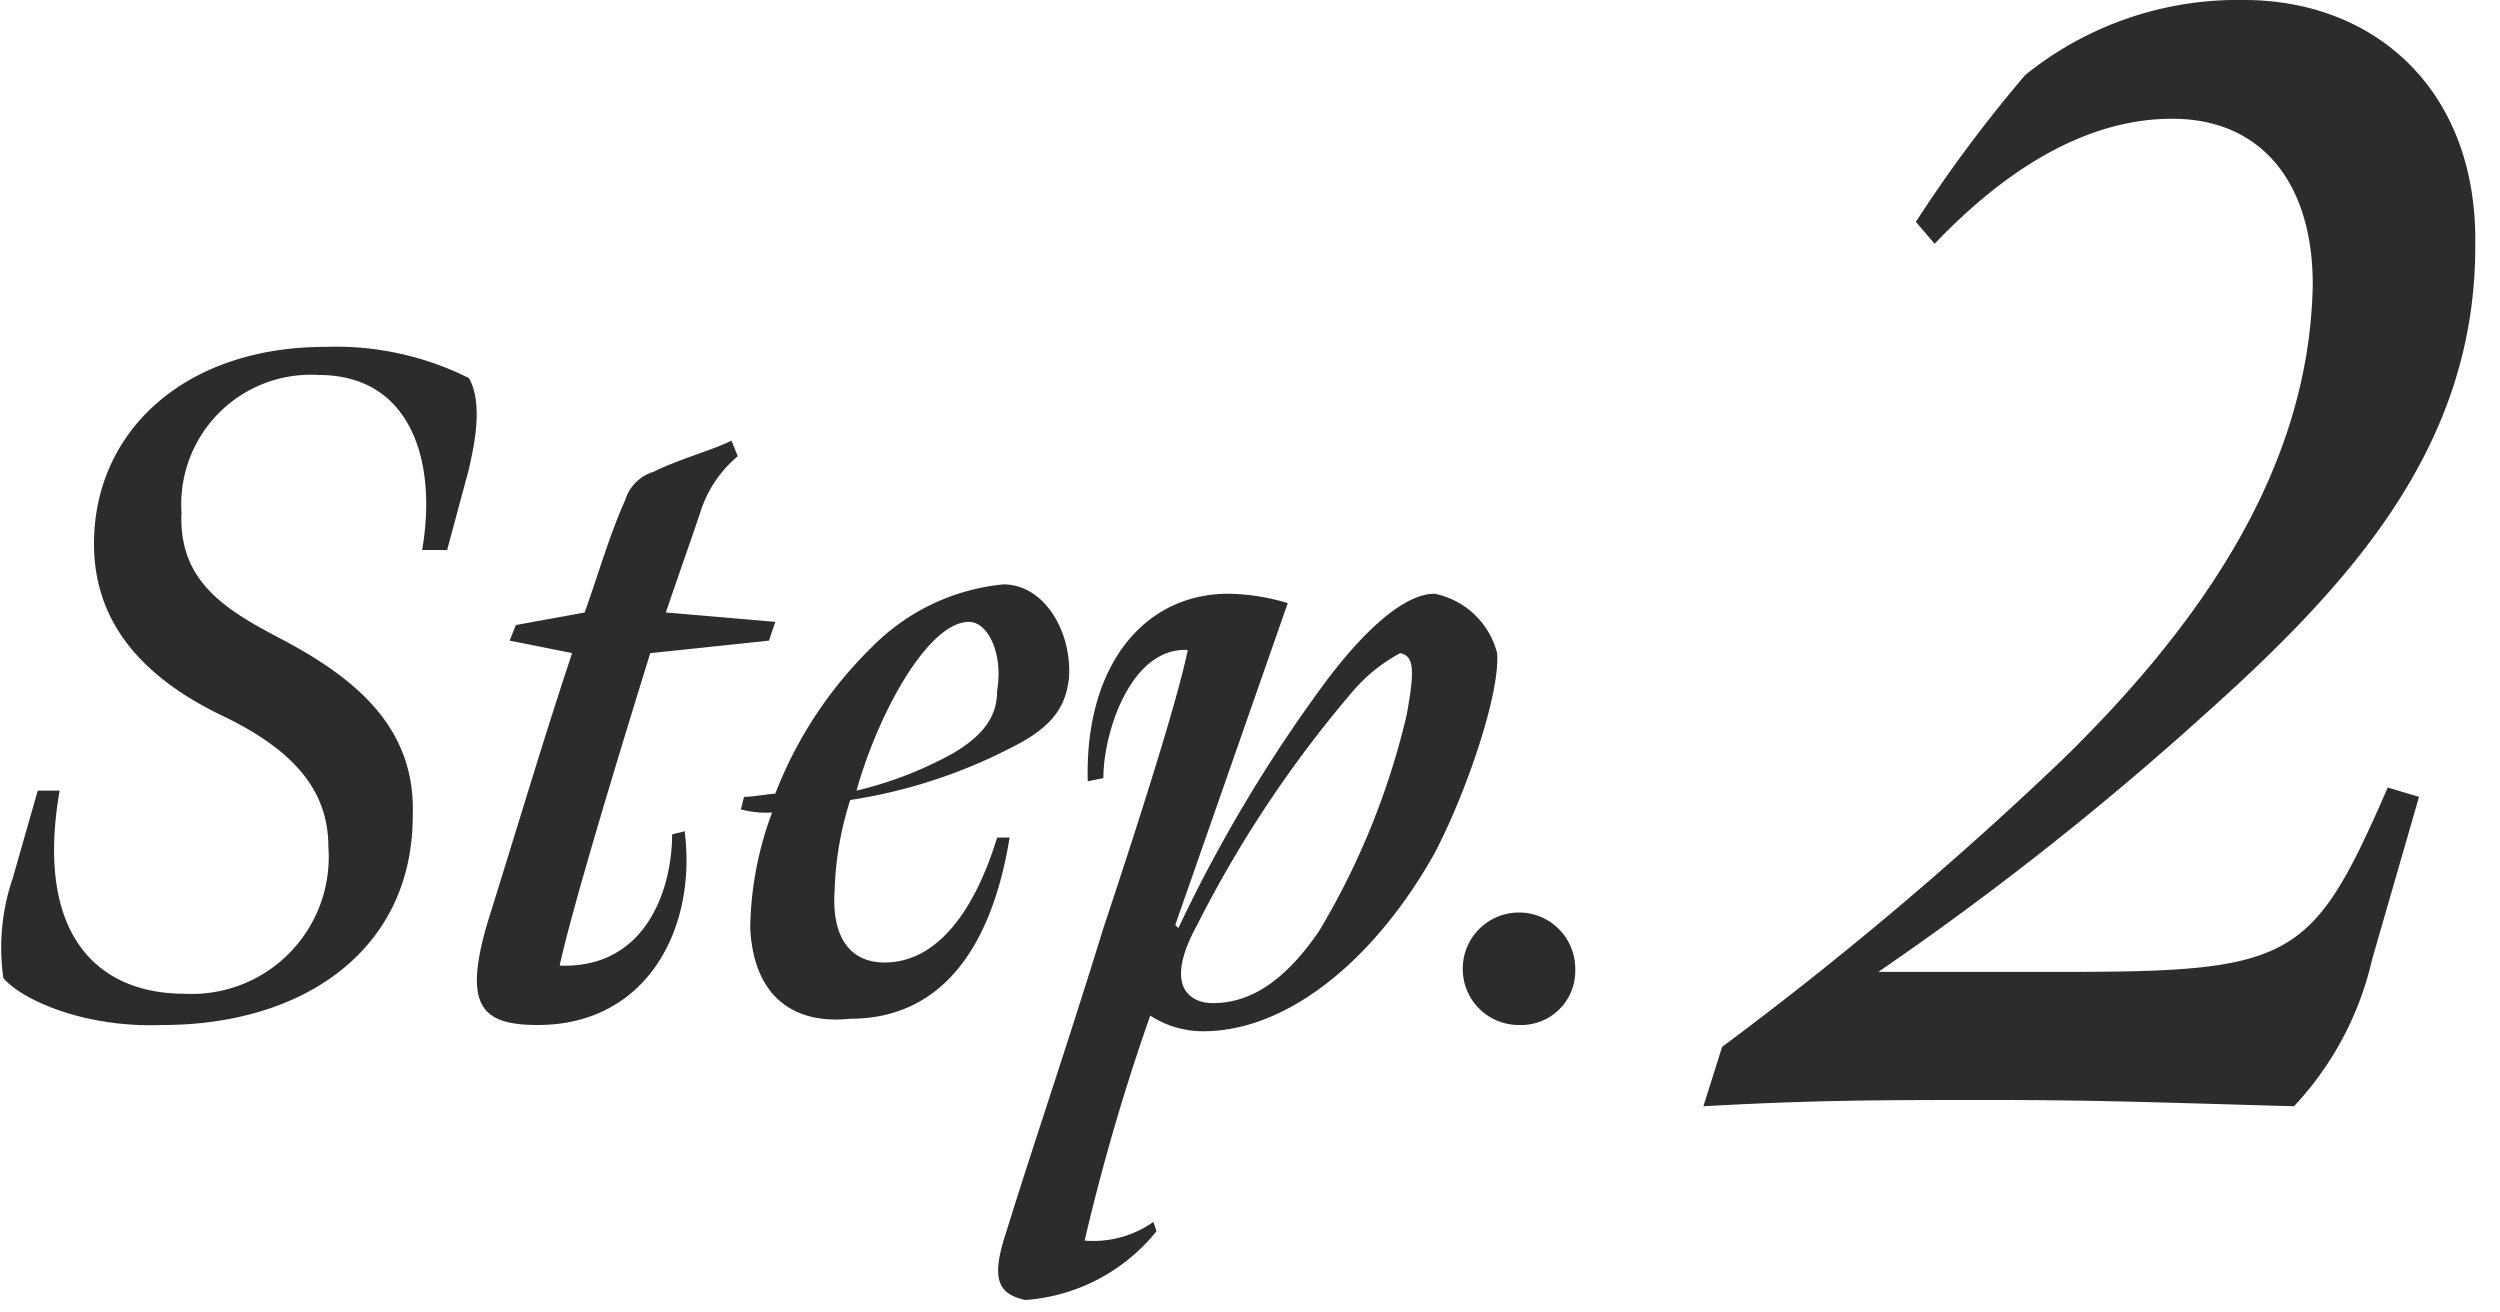
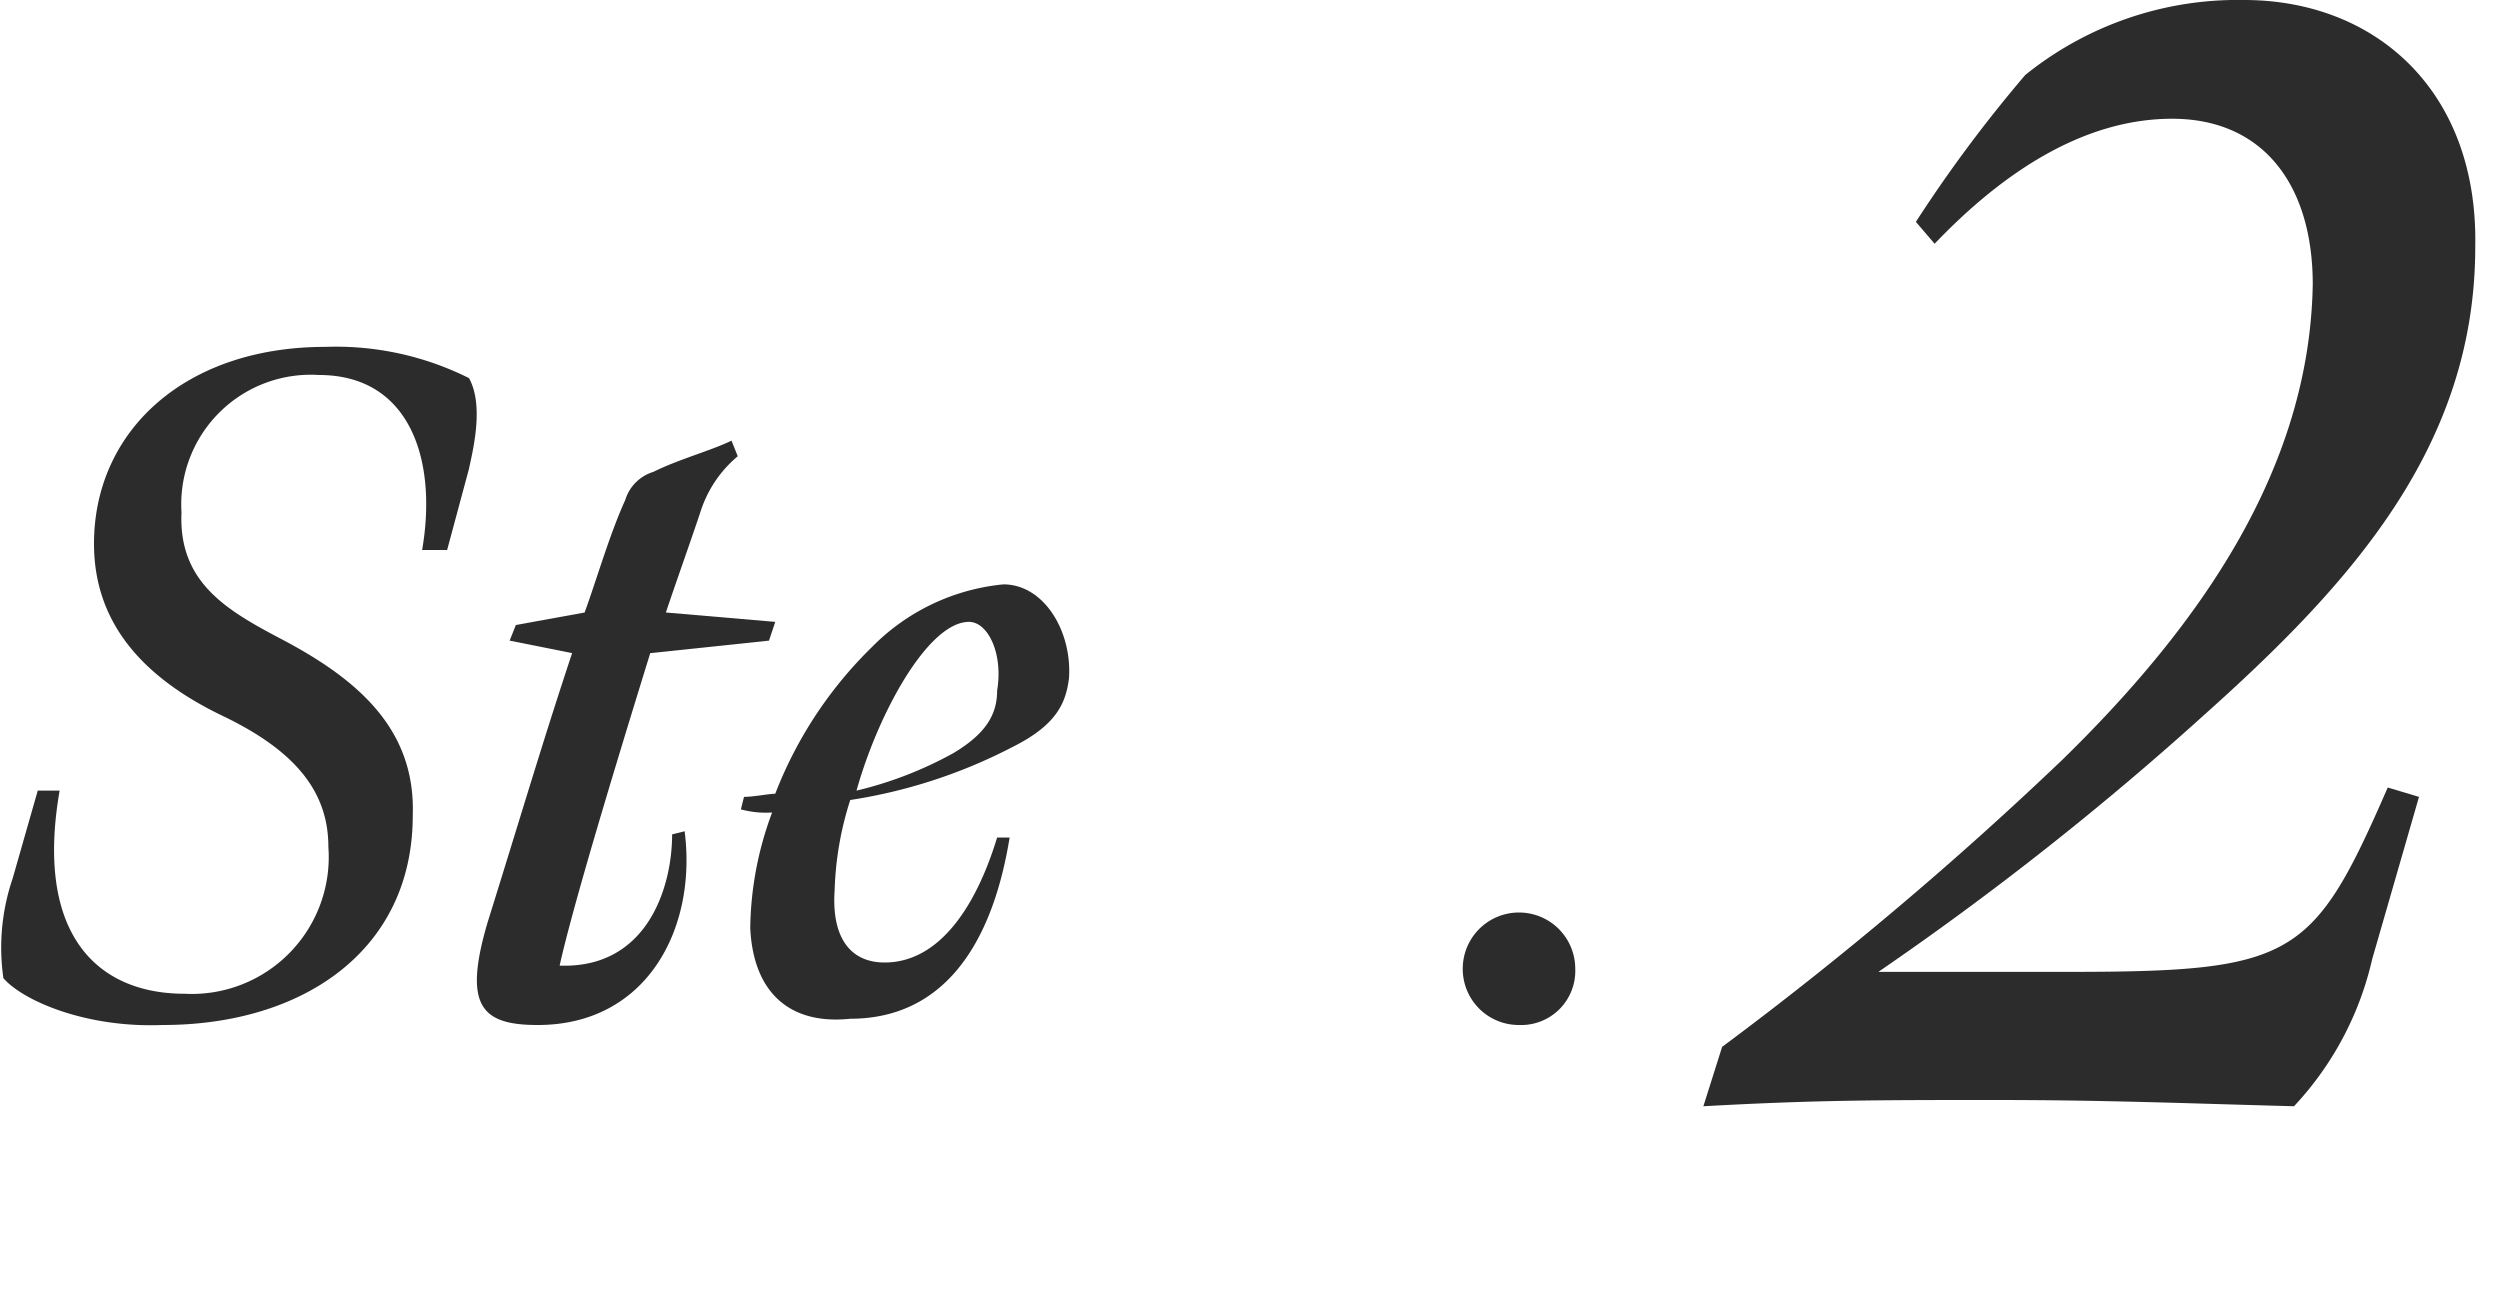
<svg xmlns="http://www.w3.org/2000/svg" width="80" height="42" viewBox="0 0 80 42">
  <defs>
    <clipPath id="a">
      <rect width="80" height="42" transform="translate(2836 -13058)" opacity="0.5" />
    </clipPath>
  </defs>
  <g transform="translate(-2836 13058)" clip-path="url(#a)">
    <g transform="translate(2679.108 -18083.5)">
      <path d="M157,5056.8a6.885,6.885,0,0,1,.3-3.2l.8-2.8h.7c-.8,4.6,1.2,6.5,4,6.5a4.382,4.382,0,0,0,4.6-4.7c0-1.8-1.1-3.1-3.4-4.2-2.7-1.3-4.1-3.1-4.1-5.5,0-3.6,2.9-6.3,7.4-6.3a9.513,9.513,0,0,1,4.6,1c.5.9.1,2.4,0,2.9l-.7,2.6h-.8c.5-2.9-.4-5.6-3.3-5.6a4.146,4.146,0,0,0-4.4,4.4c-.1,2.2,1.4,3.1,3.1,4,2.5,1.3,4.4,2.9,4.3,5.7,0,4.3-3.5,6.7-8,6.7C159.6,5058.4,157.6,5057.5,157,5056.8Z" fill="#2c2c2c" />
      <path d="M172.5,5055c1-3.2,1.8-5.9,2.7-8.6l-2-.4.2-.5,2.2-.4c.4-1.1.8-2.5,1.3-3.6a1.352,1.352,0,0,1,.9-.9c.8-.4,1.9-.7,2.5-1l.2.5a3.825,3.825,0,0,0-1.2,1.8c-.3.9-.8,2.3-1.1,3.2l3.5.3-.2.6-3.8.4c-1.3,4.2-2.5,8.2-2.9,10,2.8.1,3.6-2.5,3.6-4.2l.4-.1c.4,3.1-1.2,6.2-4.7,6.2C172.3,5058.3,171.7,5057.7,172.5,5055Z" fill="#2c2c2c" />
      <path d="M180.9,5055.2a10.873,10.873,0,0,1,.7-3.7,3.08,3.08,0,0,1-1-.1l.1-.4c.3,0,.8-.1,1-.1a13.221,13.221,0,0,1,3.1-4.7,6.817,6.817,0,0,1,4.2-2c1.3,0,2.2,1.5,2.1,3-.1.8-.4,1.5-1.8,2.2a16.715,16.715,0,0,1-5.2,1.7,10.4,10.4,0,0,0-.5,2.9c-.1,1.5.5,2.3,1.6,2.3,1.7,0,2.9-1.7,3.6-4h.4c-.6,3.7-2.3,5.8-5.1,5.8C182.2,5058.3,181,5057.3,180.9,5055.2Zm6.5-5.6c1-.6,1.4-1.2,1.4-2,.2-1.2-.3-2.2-.9-2.2-1.3,0-2.9,2.9-3.6,5.4A12.216,12.216,0,0,0,187.4,5049.6Z" fill="#2c2c2c" />
-       <path d="M189.1,5064.9c.8-2.6,1.9-5.8,3.1-9.7,1.2-3.6,2.4-7.4,2.7-8.9-1.8-.1-2.7,2.6-2.7,4.1l-.5.1c-.1-3.7,1.8-6,4.5-6a6.805,6.805,0,0,1,1.9.3l-3.6,10.3.1.1a46.964,46.964,0,0,1,4.8-8c1.3-1.7,2.5-2.7,3.4-2.7a2.594,2.594,0,0,1,2,1.9c.1,1.3-1,4.5-2,6.4-1.9,3.4-4.7,5.7-7.4,5.7a3.1,3.1,0,0,1-1.7-.5,68.779,68.779,0,0,0-2.1,7.2,3.339,3.339,0,0,0,2.2-.6l.1.3a5.935,5.935,0,0,1-4.2,2.2C188.8,5066.9,188.6,5066.4,189.1,5064.9Zm10-9.6a24.26,24.26,0,0,0,2.8-6.9c.3-1.6.2-1.9-.2-2a5.263,5.263,0,0,0-1.5,1.2,37.682,37.682,0,0,0-5,7.5c-1.1,2-.2,2.5.5,2.5C196.9,5057.6,198,5056.9,199.1,5055.3Z" fill="#2c2c2c" />
      <path d="M203.7,5056.5a1.8,1.8,0,0,1,3.6,0,1.732,1.732,0,0,1-1.8,1.8A1.792,1.792,0,0,1,203.7,5056.5Z" fill="#2c2c2c" />
      <path d="M212,5059a116.17,116.17,0,0,0,10.9-9.2c4.4-4.3,7.9-9.3,8-15.2,0-3.2-1.6-5.3-4.5-5.3s-5.5,1.8-7.6,4l-.6-.7a44.179,44.179,0,0,1,3.5-4.7,10.825,10.825,0,0,1,7-2.4c4.2,0,7.5,2.9,7.4,7.9,0,6.4-4,10.8-8.7,15a99.083,99.083,0,0,1-10.4,8.2h6c7.3,0,7.9-.4,10.3-5.9l1,.3-1.5,5.2a10.181,10.181,0,0,1-2.5,4.7c-3.7-.1-6.1-.2-9.6-.2-3.7,0-5.7,0-9.3.2Z" fill="#2c2c2c" />
    </g>
  </g>
</svg>